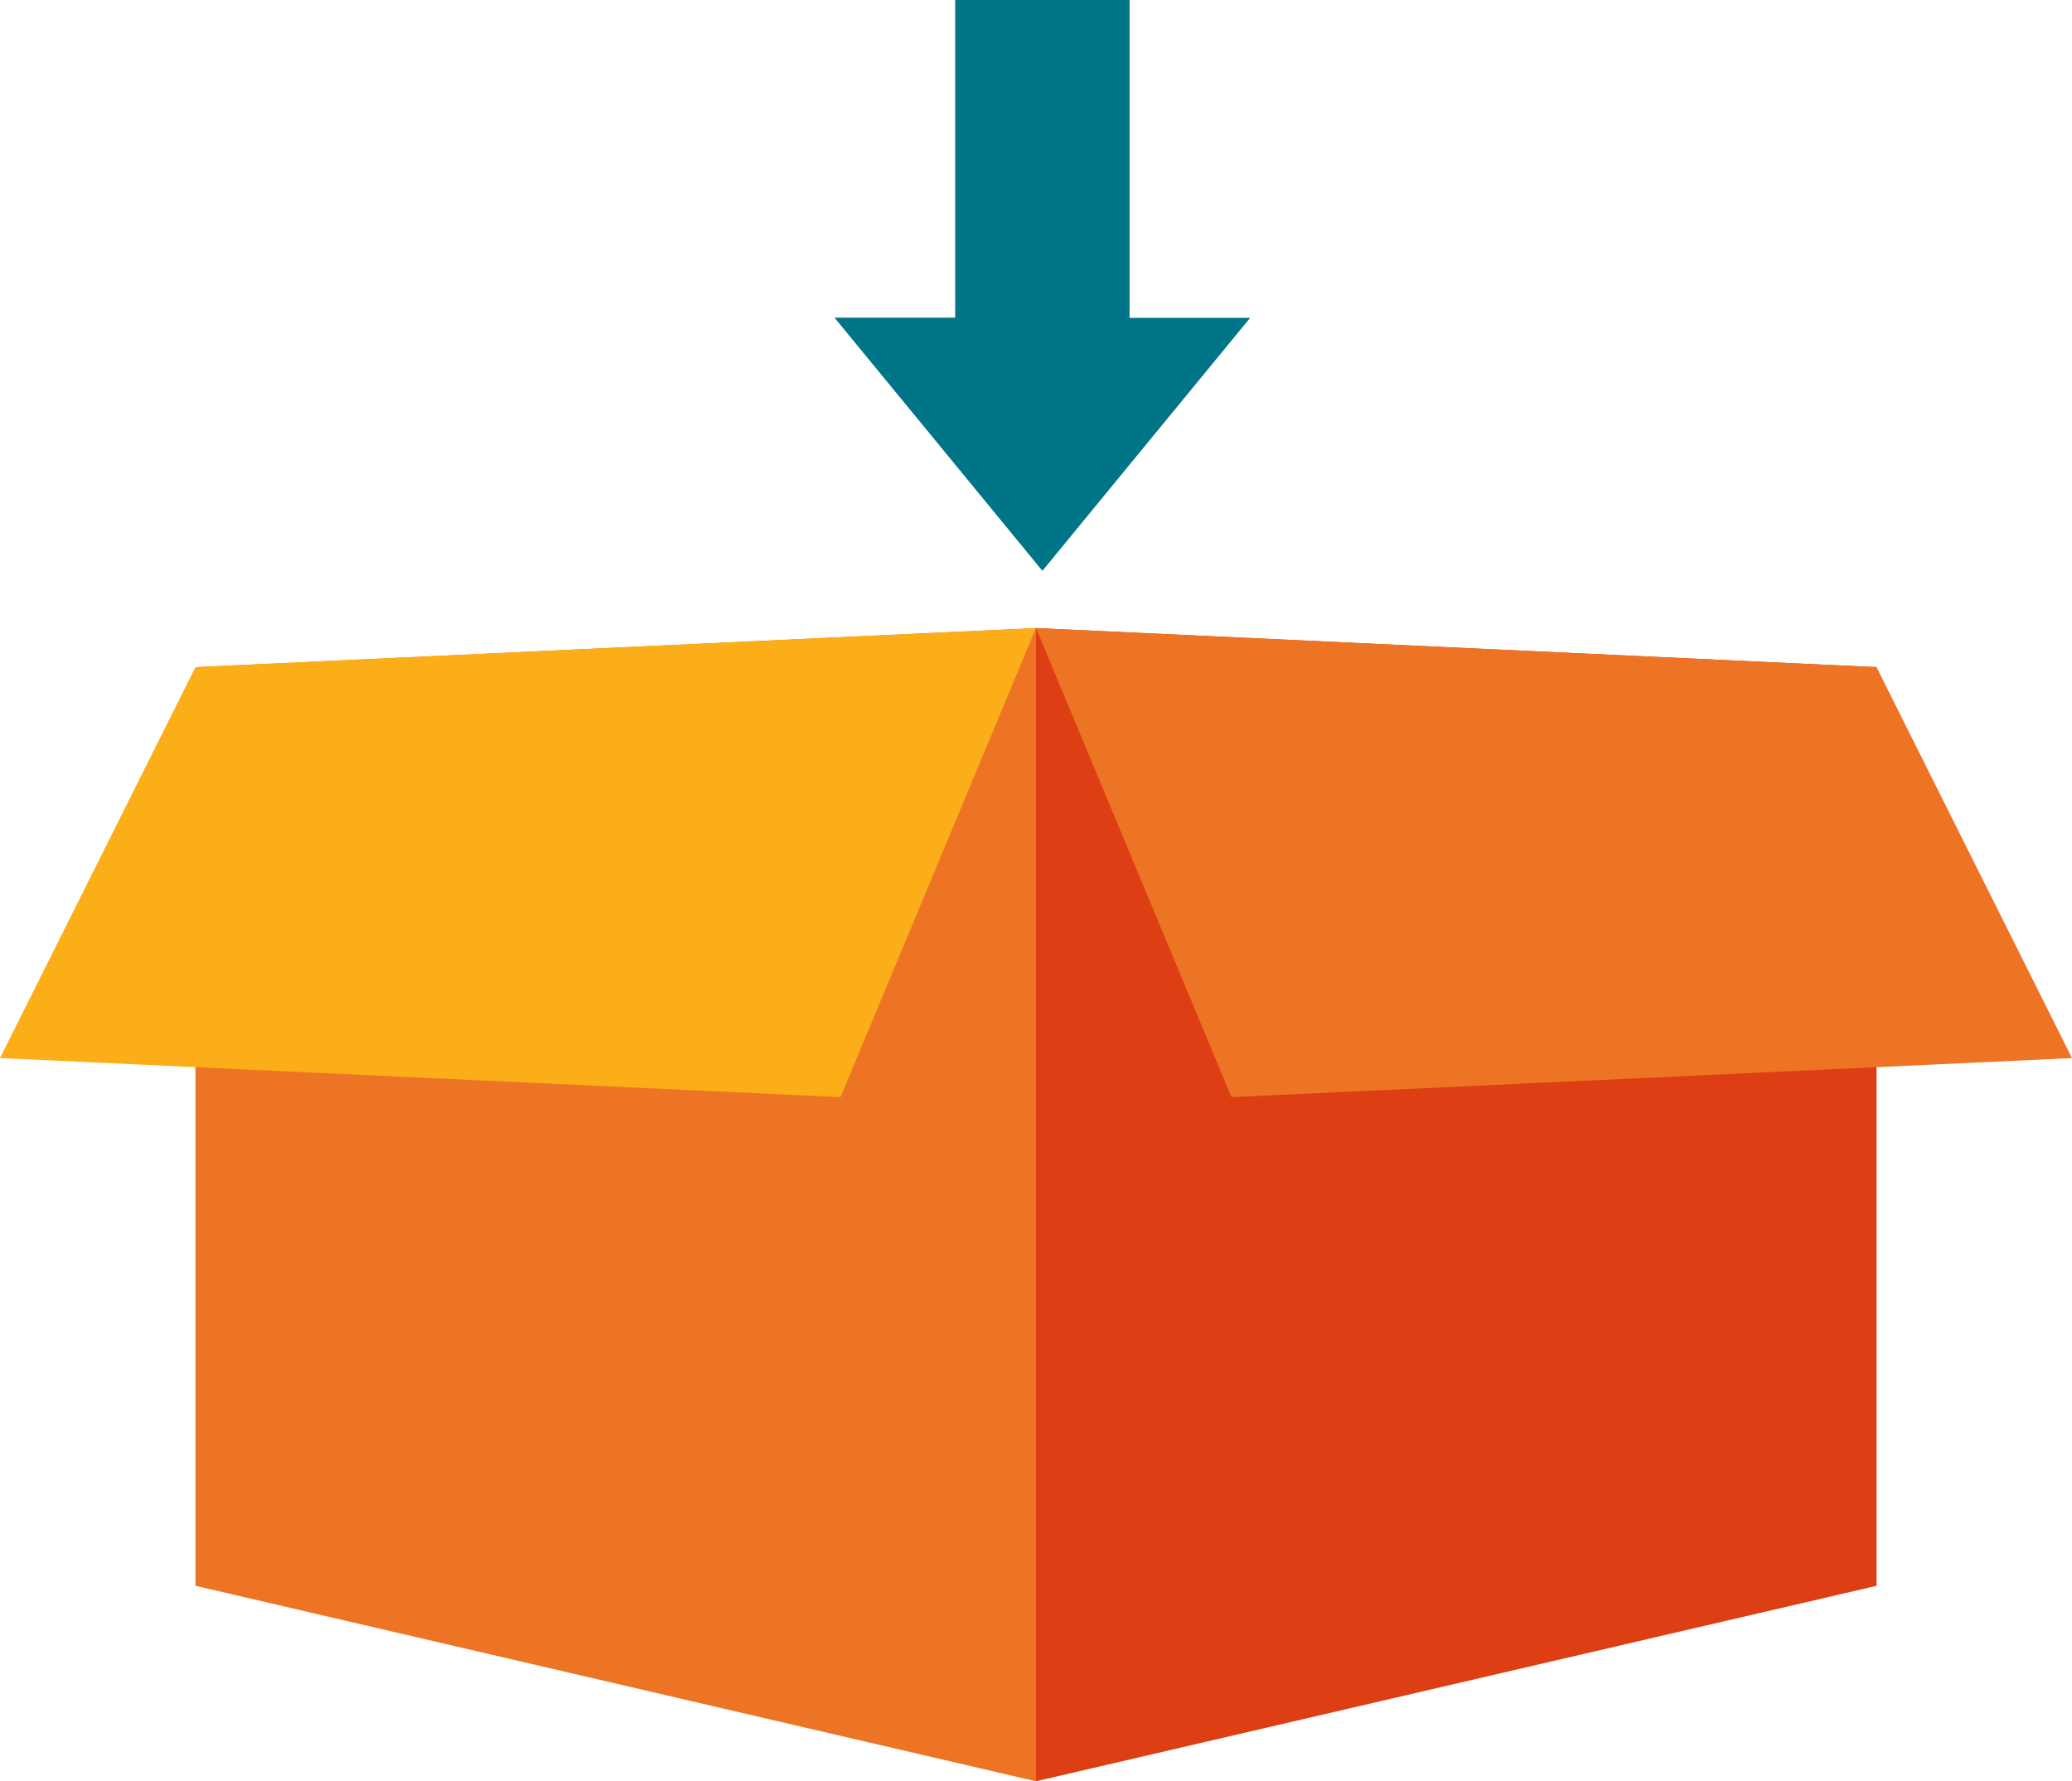
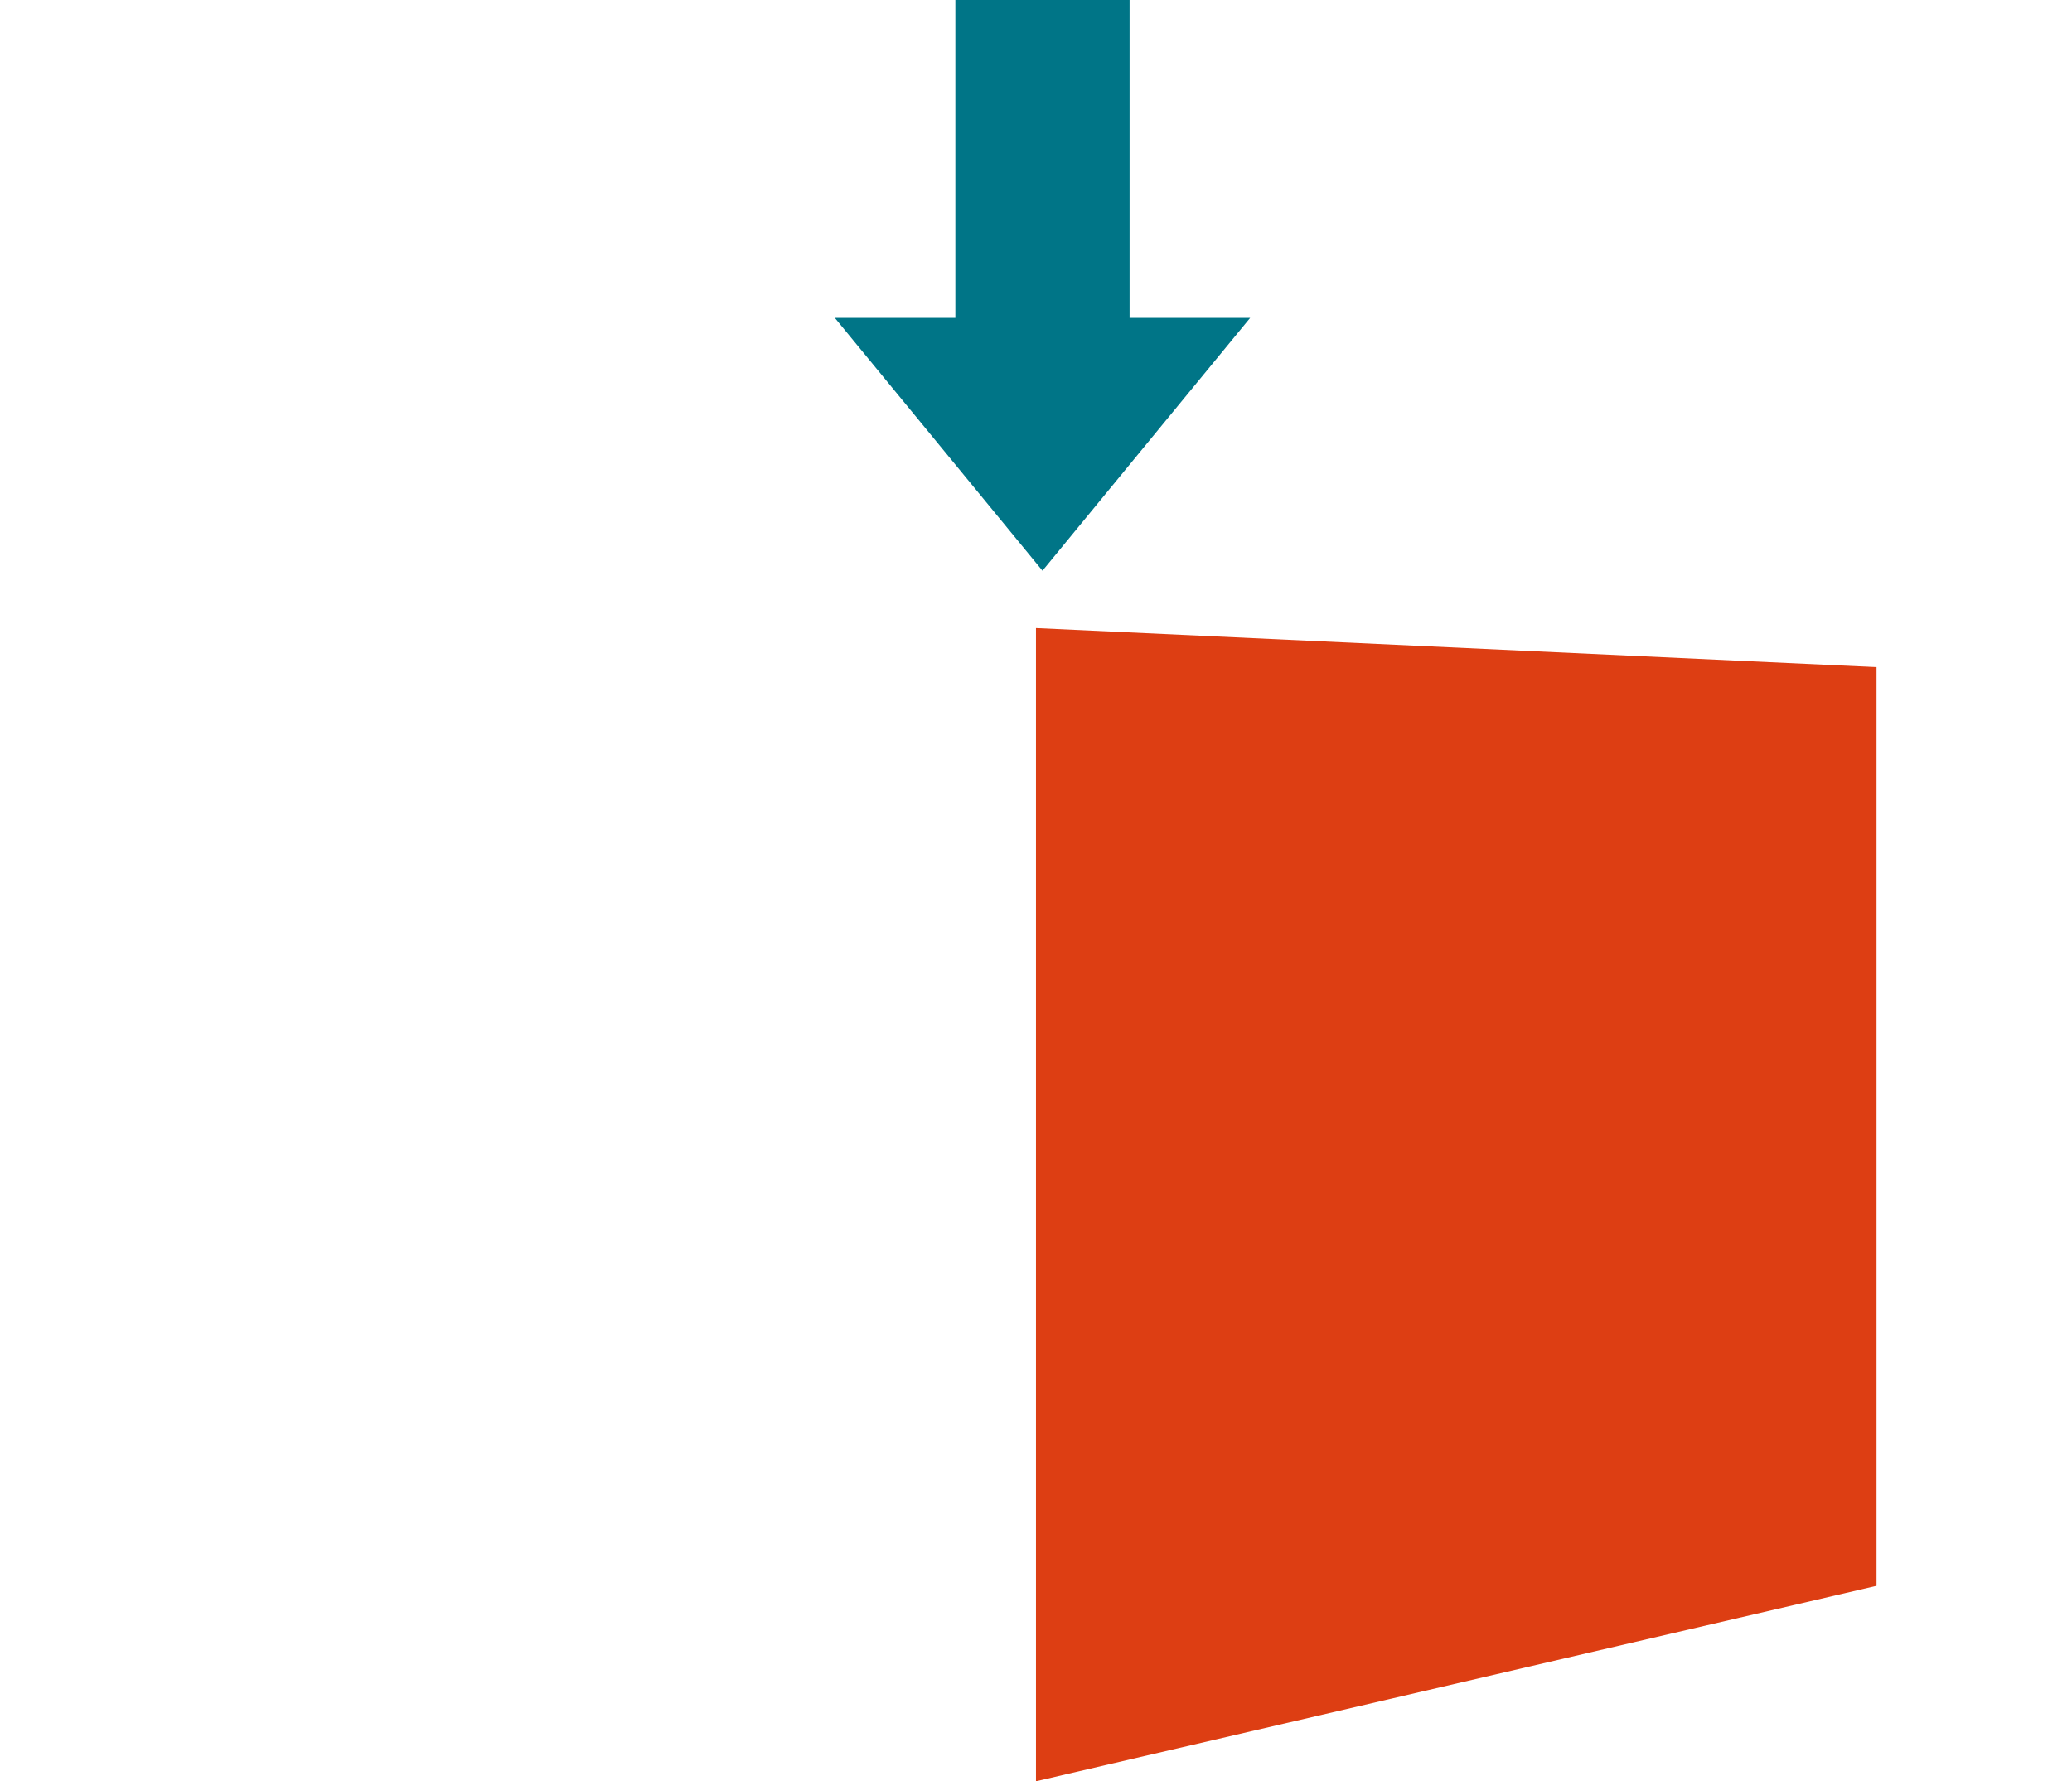
<svg xmlns="http://www.w3.org/2000/svg" id="object" width="118.937" height="102.252" viewBox="0 0 118.937 102.252">
-   <path id="Path_13" data-name="Path 13" d="M38.37,125.543,86.617,123.3v66.2L38.37,178.278Z" transform="translate(-27.15 -87.246)" fill="#ed7425" fill-rule="evenodd" />
  <path id="Path_14" data-name="Path 14" d="M251.62,125.543,203.37,123.3v66.2l48.25-11.22Z" transform="translate(-143.903 -87.246)" fill="#dd3e13" fill-rule="evenodd" />
-   <path id="Path_15" data-name="Path 15" d="M11.22,125.543,59.467,123.3l-11.22,26.928L0,147.985Z" transform="translate(0 -87.246)" fill="#fbae17" fill-rule="evenodd" />
-   <path id="Path_16" data-name="Path 16" d="M251.62,125.543,203.37,123.3l11.223,26.928,48.247-2.243Z" transform="translate(-143.903 -87.246)" fill="#ed7425" fill-rule="evenodd" />
  <path id="Path_17" data-name="Path 17" d="M180.8,18.246V0H170.8V18.246H163.88l5.962,7.258,5.959,7.258,5.959-7.258,5.962-7.258Z" transform="translate(-115.96)" fill="#007587" fill-rule="evenodd" />
-   <path id="Path_18" data-name="Path 18" d="M175.8,0h-5V18.246H163.88l5.962,7.258,5.959,7.258Z" transform="translate(-115.96)" fill="#007587" fill-rule="evenodd" />
</svg>